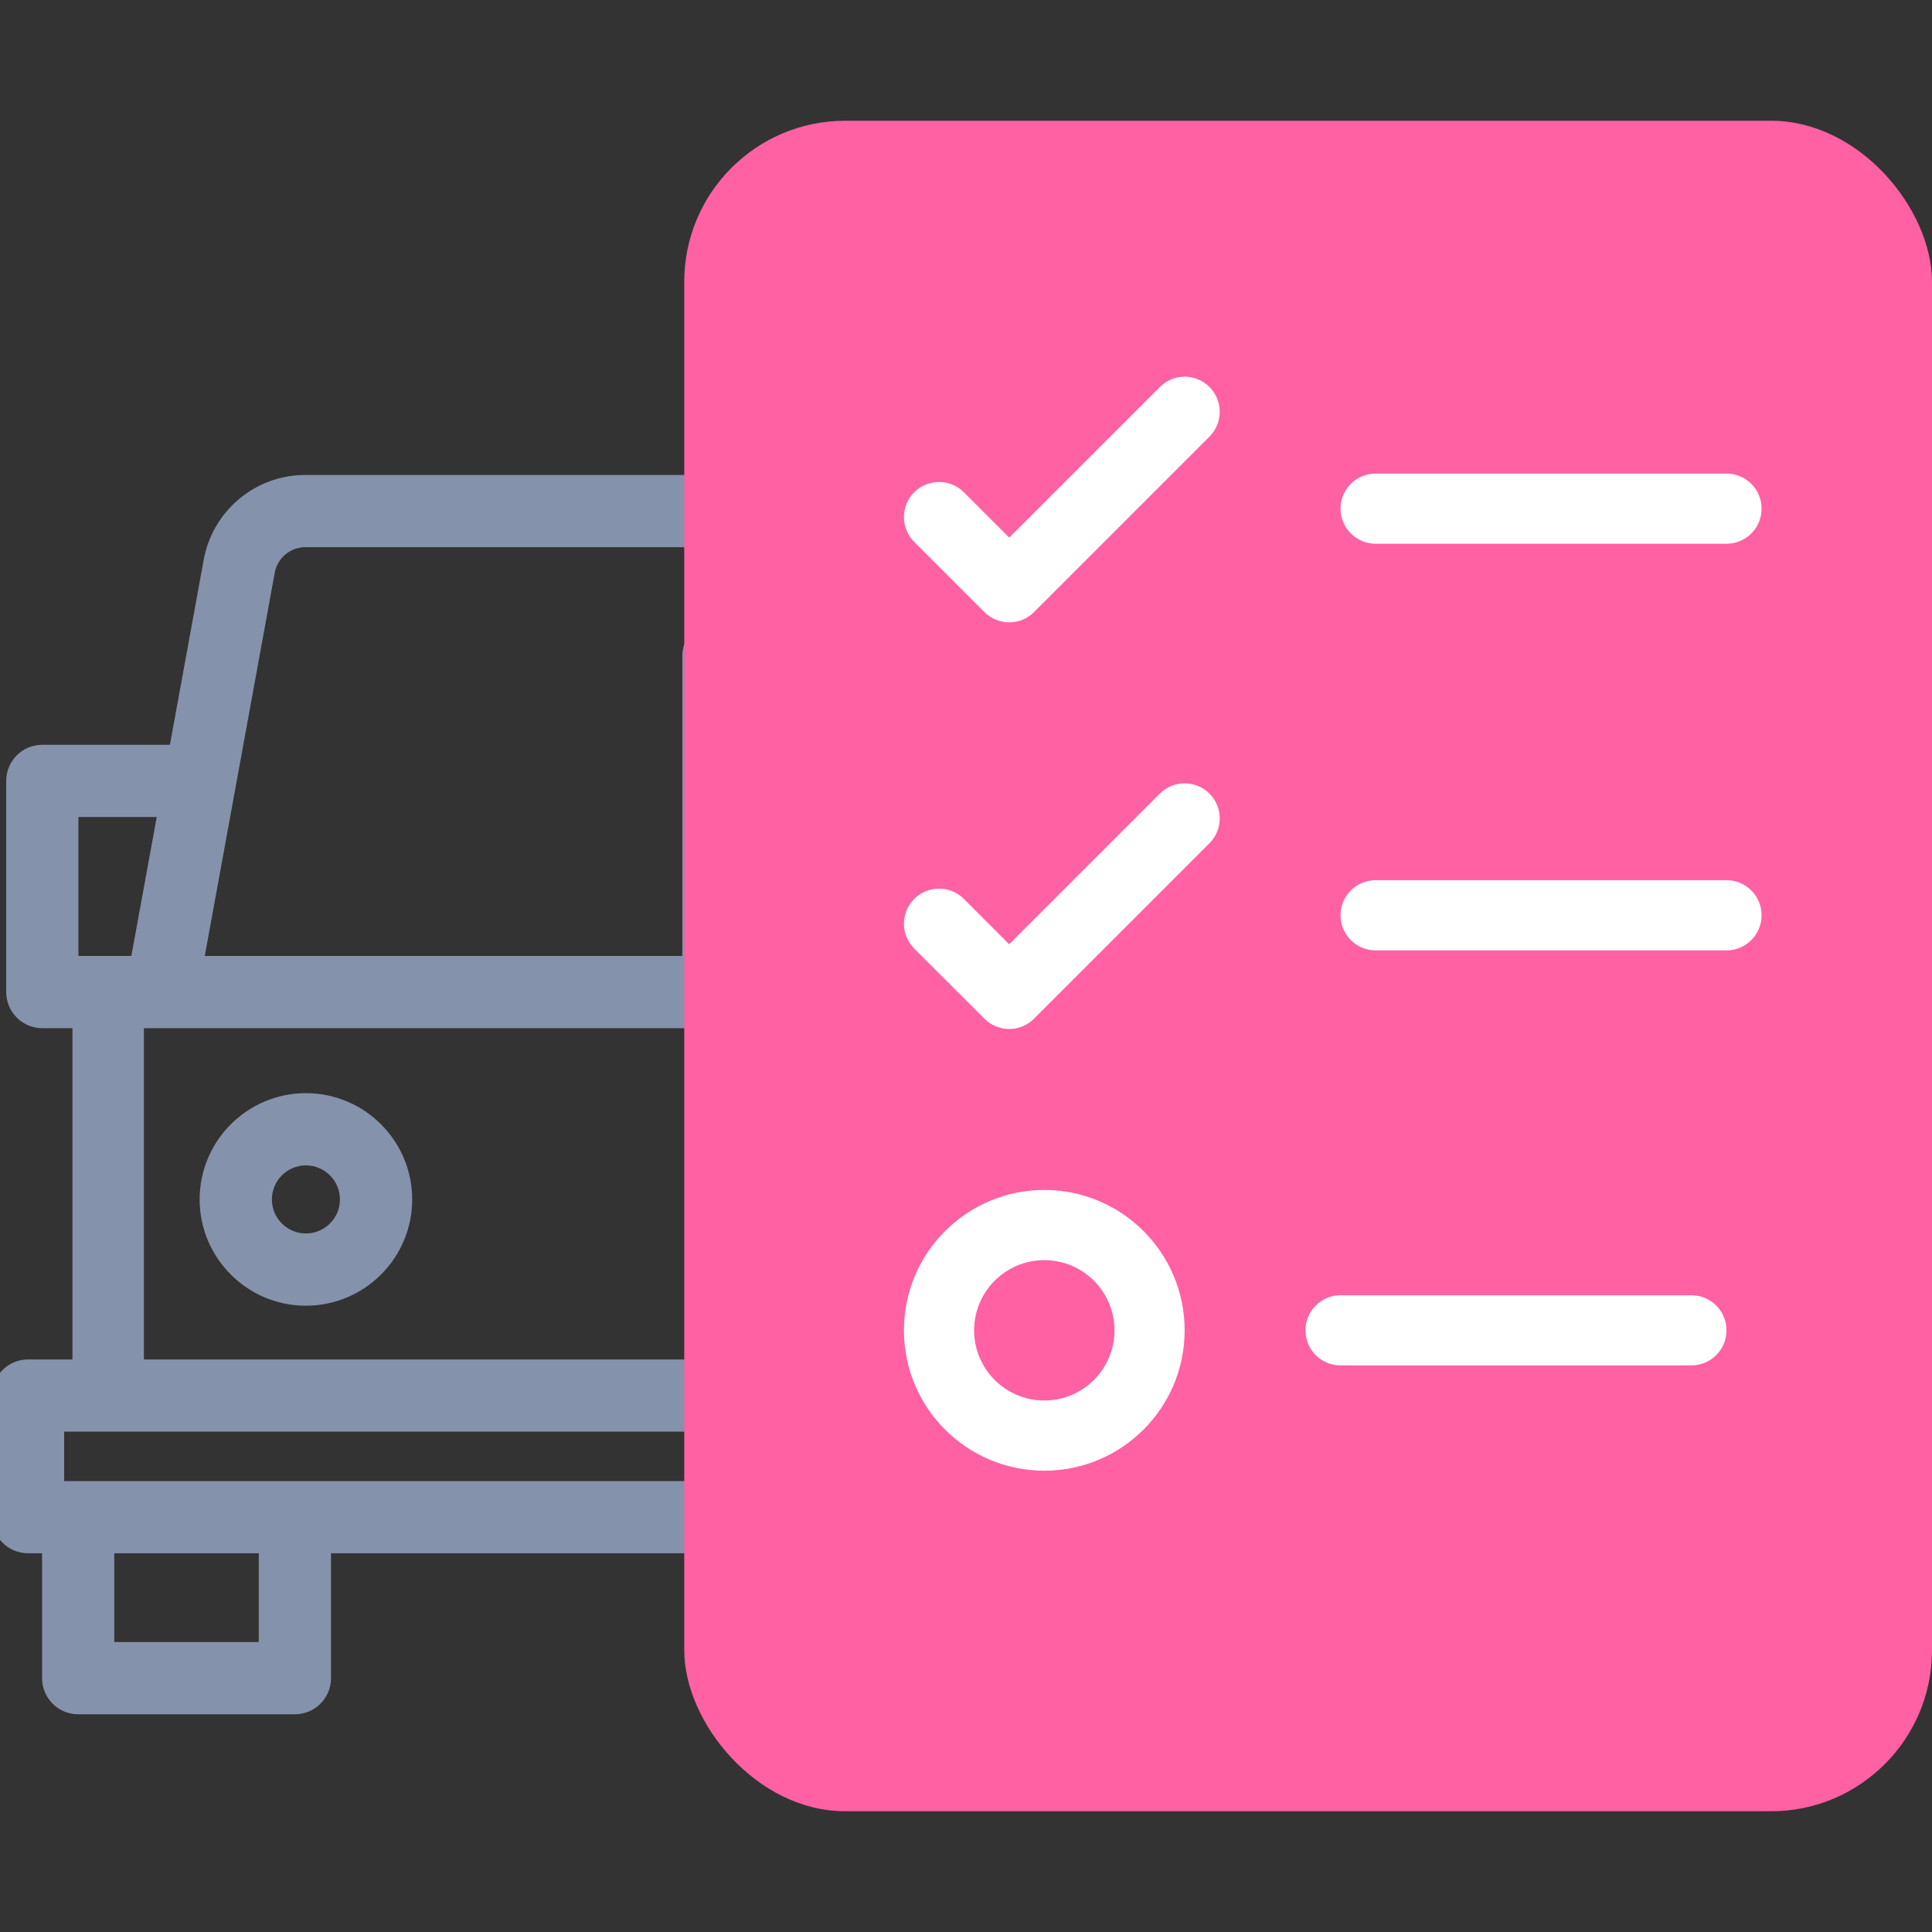
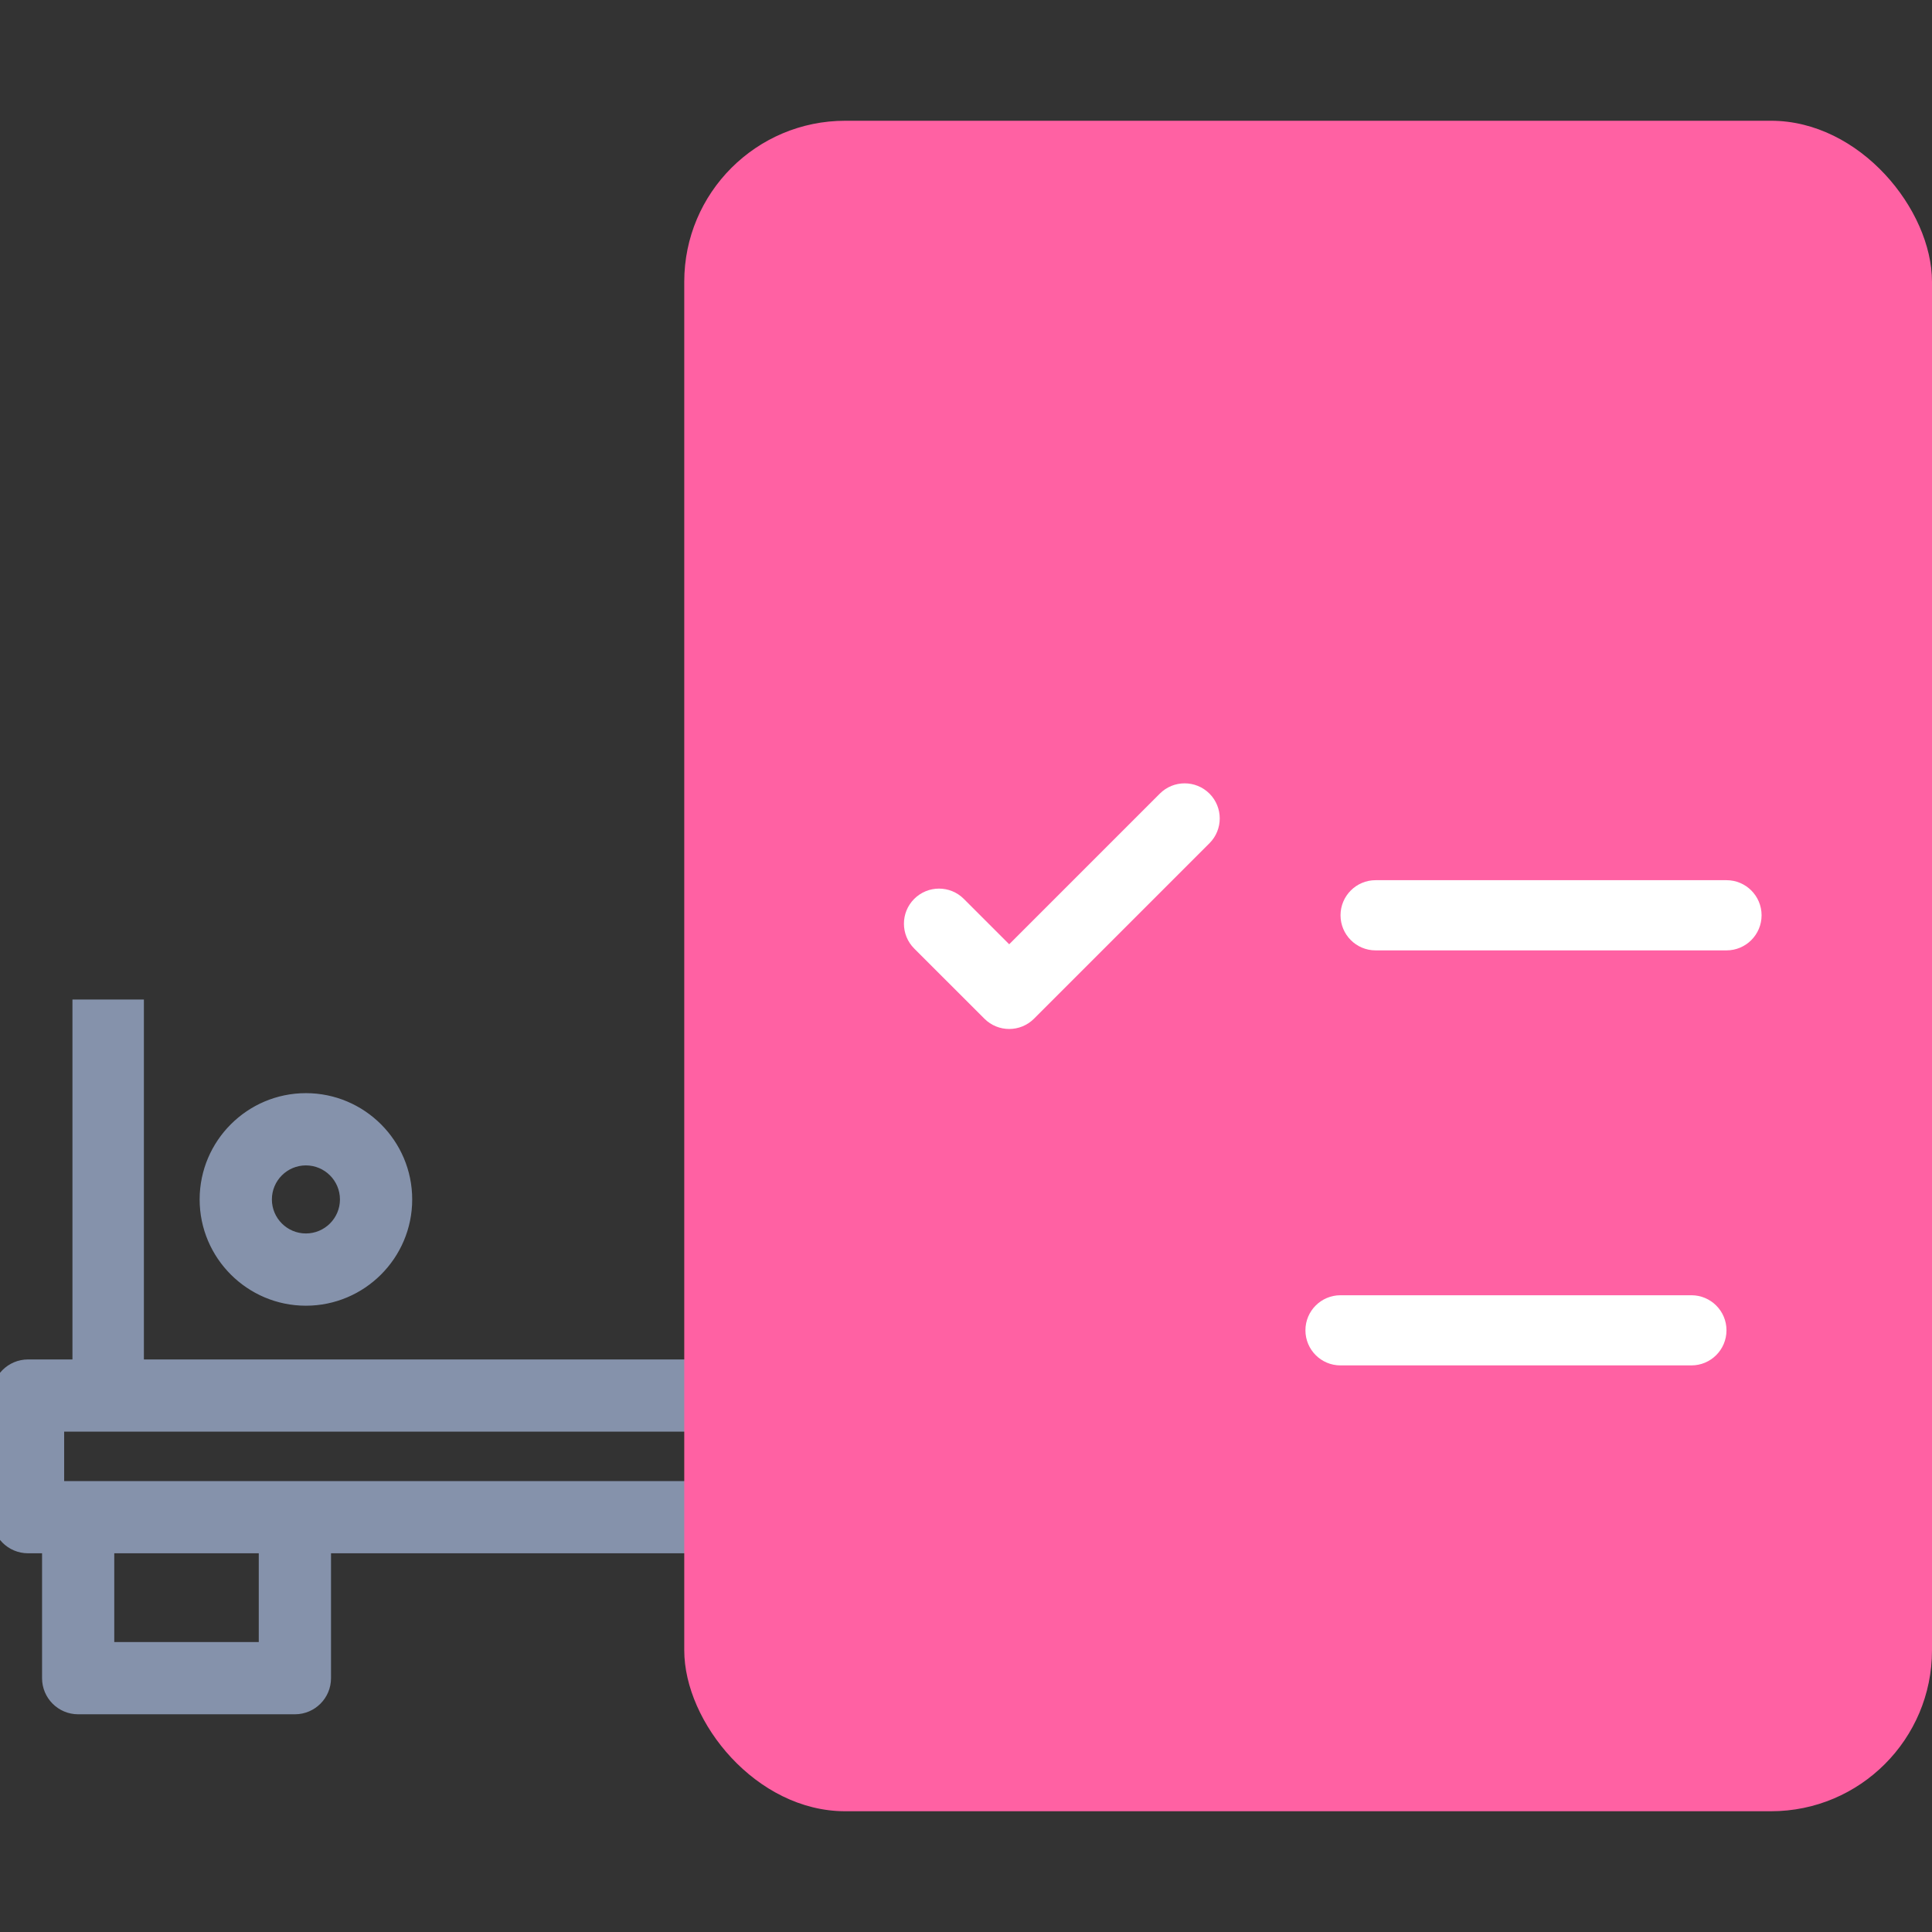
<svg xmlns="http://www.w3.org/2000/svg" width="48" height="48" viewBox="0 0 48 48" fill="none">
  <rect x="0" y="0" width="48" height="48" fill="#333333" stroke="none" />
  <g clip-path="url(#clip0_5208_120061)">
    <path d="M35 33.875H0.697C0.257 33.875 -0.1 34.232 -0.1 34.672V37.694C-0.1 38.134 0.257 38.491 0.697 38.491H1.145V41.694C1.145 42.134 1.502 42.491 1.942 42.491H7.326C7.767 42.491 8.124 42.134 8.124 41.694V38.491H27.573V41.694C27.573 42.134 27.93 42.491 28.37 42.491H33.755C34.195 42.491 34.552 42.134 34.552 41.694V38.491H35C35.44 38.491 35.797 38.134 35.797 37.694V34.672C35.797 34.232 35.44 33.875 35 33.875ZM1.494 35.469H34.202V36.897H1.494V35.469ZM6.529 40.896H2.739V38.491H6.529V40.896ZM32.958 40.896H29.168V38.491H32.958V40.896Z" fill="#8592AB" stroke="#8592AB" stroke-width="0.2" />
-     <path d="M6.727 14.213L6.727 14.213C6.803 13.796 7.165 13.495 7.586 13.495H28.11C28.532 13.495 28.893 13.796 28.969 14.213L28.969 14.213L30.729 23.85H18.646V16.297C18.646 15.857 18.289 15.5 17.848 15.5C17.408 15.5 17.051 15.857 17.051 16.297V23.85H4.968L6.727 14.213ZM1.051 25.445H34.646C35.086 25.445 35.443 25.088 35.443 24.647V19.401C35.443 18.961 35.086 18.604 34.646 18.604H31.392L30.538 13.927C30.324 12.752 29.303 11.9 28.11 11.9H7.586C6.394 11.9 5.373 12.752 5.159 13.927L4.305 18.604H1.051C0.61 18.604 0.254 18.961 0.254 19.401V24.647C0.254 25.088 0.611 25.445 1.051 25.445ZM33.849 20.198V23.85H32.35L31.683 20.198H33.849ZM1.848 20.198H4.014L3.347 23.85H1.848V20.198Z" fill="#8592AB" stroke="#8592AB" stroke-width="0.2" />
    <path d="M25.556 29.8C25.556 31.2 26.696 32.34 28.096 32.34C29.497 32.34 30.637 31.2 30.637 29.8C30.637 28.399 29.497 27.259 28.096 27.259C26.696 27.259 25.556 28.399 25.556 29.8ZM29.042 29.8C29.042 30.321 28.618 30.745 28.096 30.745C27.575 30.745 27.151 30.321 27.151 29.8C27.151 29.278 27.575 28.854 28.096 28.854C28.618 28.854 29.042 29.278 29.042 29.8Z" fill="#8592AB" stroke="#8592AB" stroke-width="0.2" />
    <path d="M5.06 29.8C5.06 31.2 6.2 32.34 7.6 32.34C9.001 32.34 10.141 31.2 10.141 29.8C10.141 28.399 9.001 27.259 7.6 27.259C6.2 27.259 5.06 28.399 5.06 29.8ZM8.546 29.8C8.546 30.321 8.122 30.745 7.6 30.745C7.079 30.745 6.655 30.321 6.655 29.8C6.655 29.278 7.079 28.854 7.6 28.854C8.122 28.854 8.546 29.278 8.546 29.8Z" fill="#8592AB" stroke="#8592AB" stroke-width="0.2" />
    <rect x="1.9" y="24.933" width="1.575" height="9.675" fill="#8592AB" stroke="#8592AB" stroke-width="0.2" />
    <rect x="17" y="3" width="31" height="42" rx="4" fill="#FF61A3" />
-     <path fill-rule="evenodd" clip-rule="evenodd" d="M33.305 12.637C33.305 12.156 33.695 11.766 34.176 11.766H42.895C43.376 11.766 43.766 12.156 43.766 12.637C43.766 13.119 43.376 13.509 42.895 13.509H34.176C33.695 13.509 33.305 13.119 33.305 12.637Z" fill="white" />
    <path fill-rule="evenodd" clip-rule="evenodd" d="M33.305 22.74C33.305 22.259 33.695 21.868 34.176 21.868H42.895C43.376 21.868 43.766 22.259 43.766 22.74C43.766 23.221 43.376 23.612 42.895 23.612H34.176C33.695 23.612 33.305 23.221 33.305 22.74Z" fill="white" />
    <path fill-rule="evenodd" clip-rule="evenodd" d="M32.433 33.051C32.433 32.57 32.823 32.18 33.304 32.18H42.022C42.504 32.18 42.894 32.57 42.894 33.051C42.894 33.533 42.504 33.923 42.022 33.923H33.304C32.823 33.923 32.433 33.533 32.433 33.051Z" fill="white" />
-     <path fill-rule="evenodd" clip-rule="evenodd" d="M30.049 9.615C30.389 9.955 30.389 10.507 30.049 10.848L25.69 15.207C25.349 15.547 24.797 15.547 24.457 15.207L22.713 13.463C22.373 13.123 22.373 12.571 22.713 12.23C23.054 11.89 23.606 11.89 23.946 12.23L25.073 13.357L28.816 9.615C29.156 9.274 29.708 9.274 30.049 9.615Z" fill="white" />
    <path fill-rule="evenodd" clip-rule="evenodd" d="M30.049 19.717C30.389 20.058 30.389 20.61 30.049 20.95L25.69 25.309C25.349 25.65 24.797 25.65 24.457 25.309L22.713 23.566C22.373 23.225 22.373 22.673 22.713 22.333C23.054 21.992 23.606 21.992 23.946 22.333L25.073 23.46L28.816 19.717C29.156 19.377 29.708 19.377 30.049 19.717Z" fill="white" />
-     <path fill-rule="evenodd" clip-rule="evenodd" d="M25.945 31.308C24.982 31.308 24.202 32.089 24.202 33.052C24.202 34.015 24.982 34.795 25.945 34.795C26.908 34.795 27.689 34.015 27.689 33.052C27.689 32.089 26.908 31.308 25.945 31.308ZM22.458 33.052C22.458 31.126 24.019 29.564 25.945 29.564C27.871 29.564 29.432 31.126 29.432 33.052C29.432 34.978 27.871 36.539 25.945 36.539C24.019 36.539 22.458 34.978 22.458 33.052Z" fill="white" />
  </g>
  <defs>
    <clipPath id="clip0_5208_120061">
      <rect width="48" height="48" fill="white" />
    </clipPath>
  </defs>
</svg>